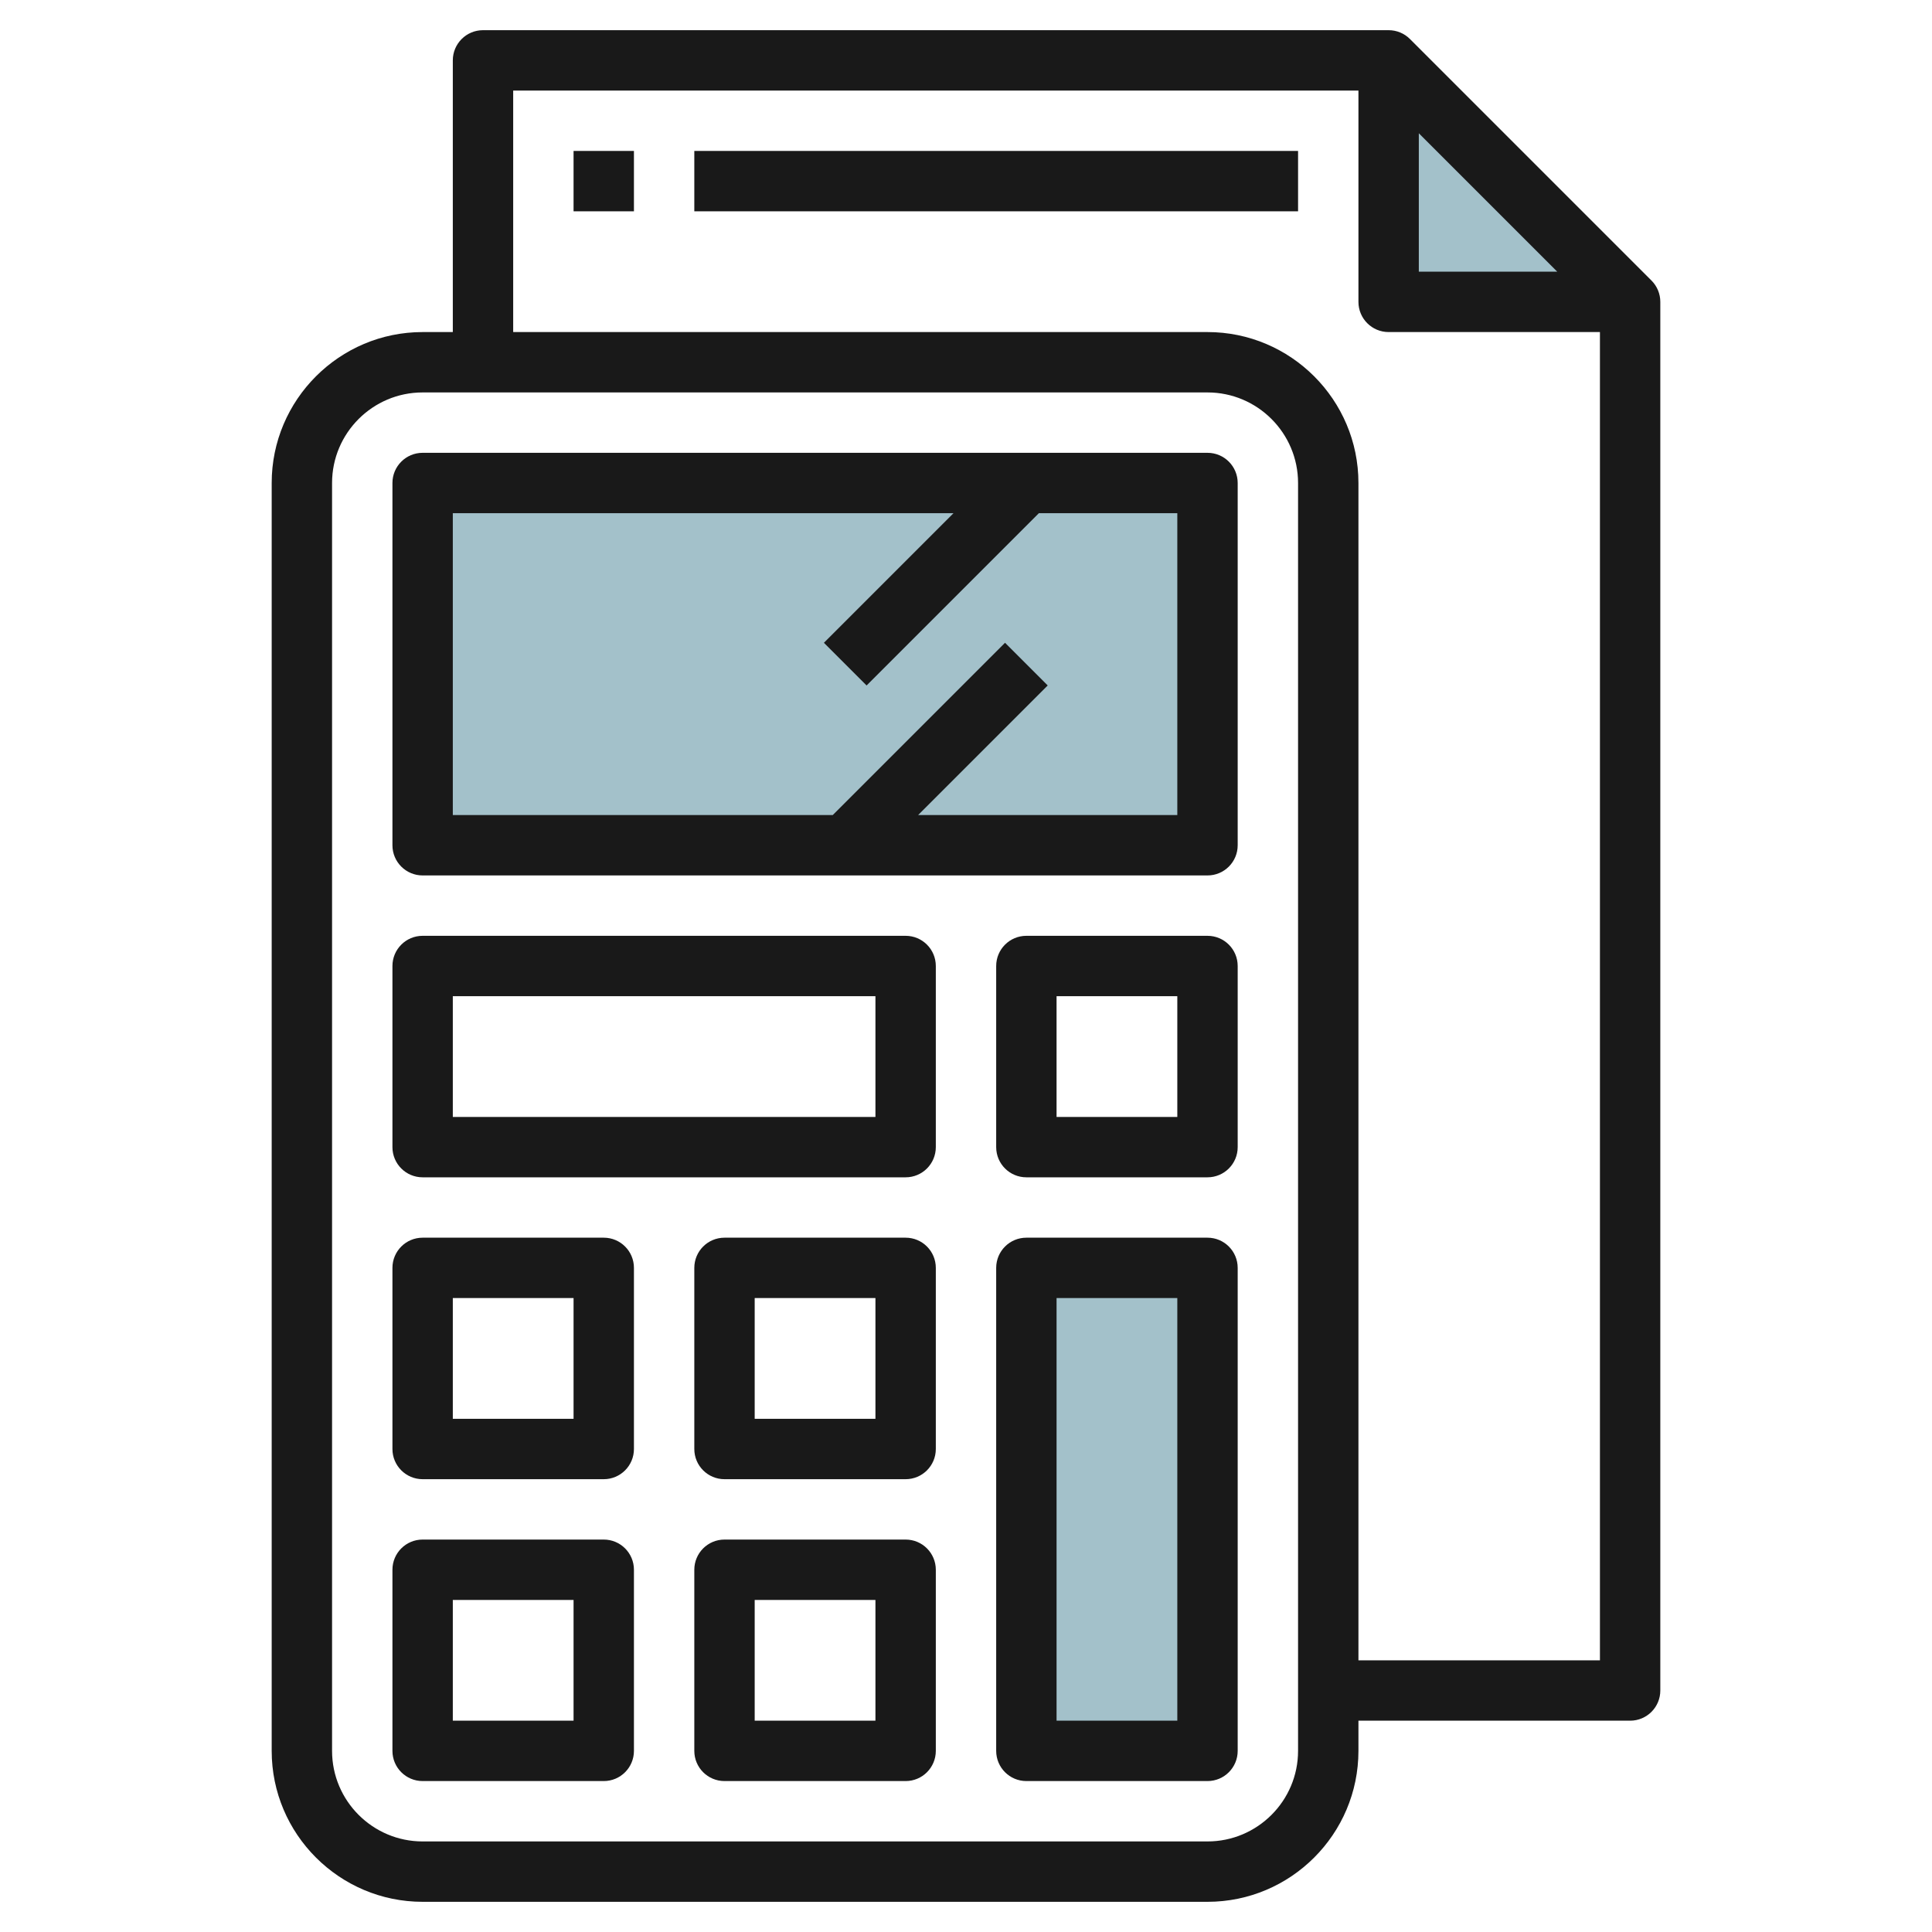
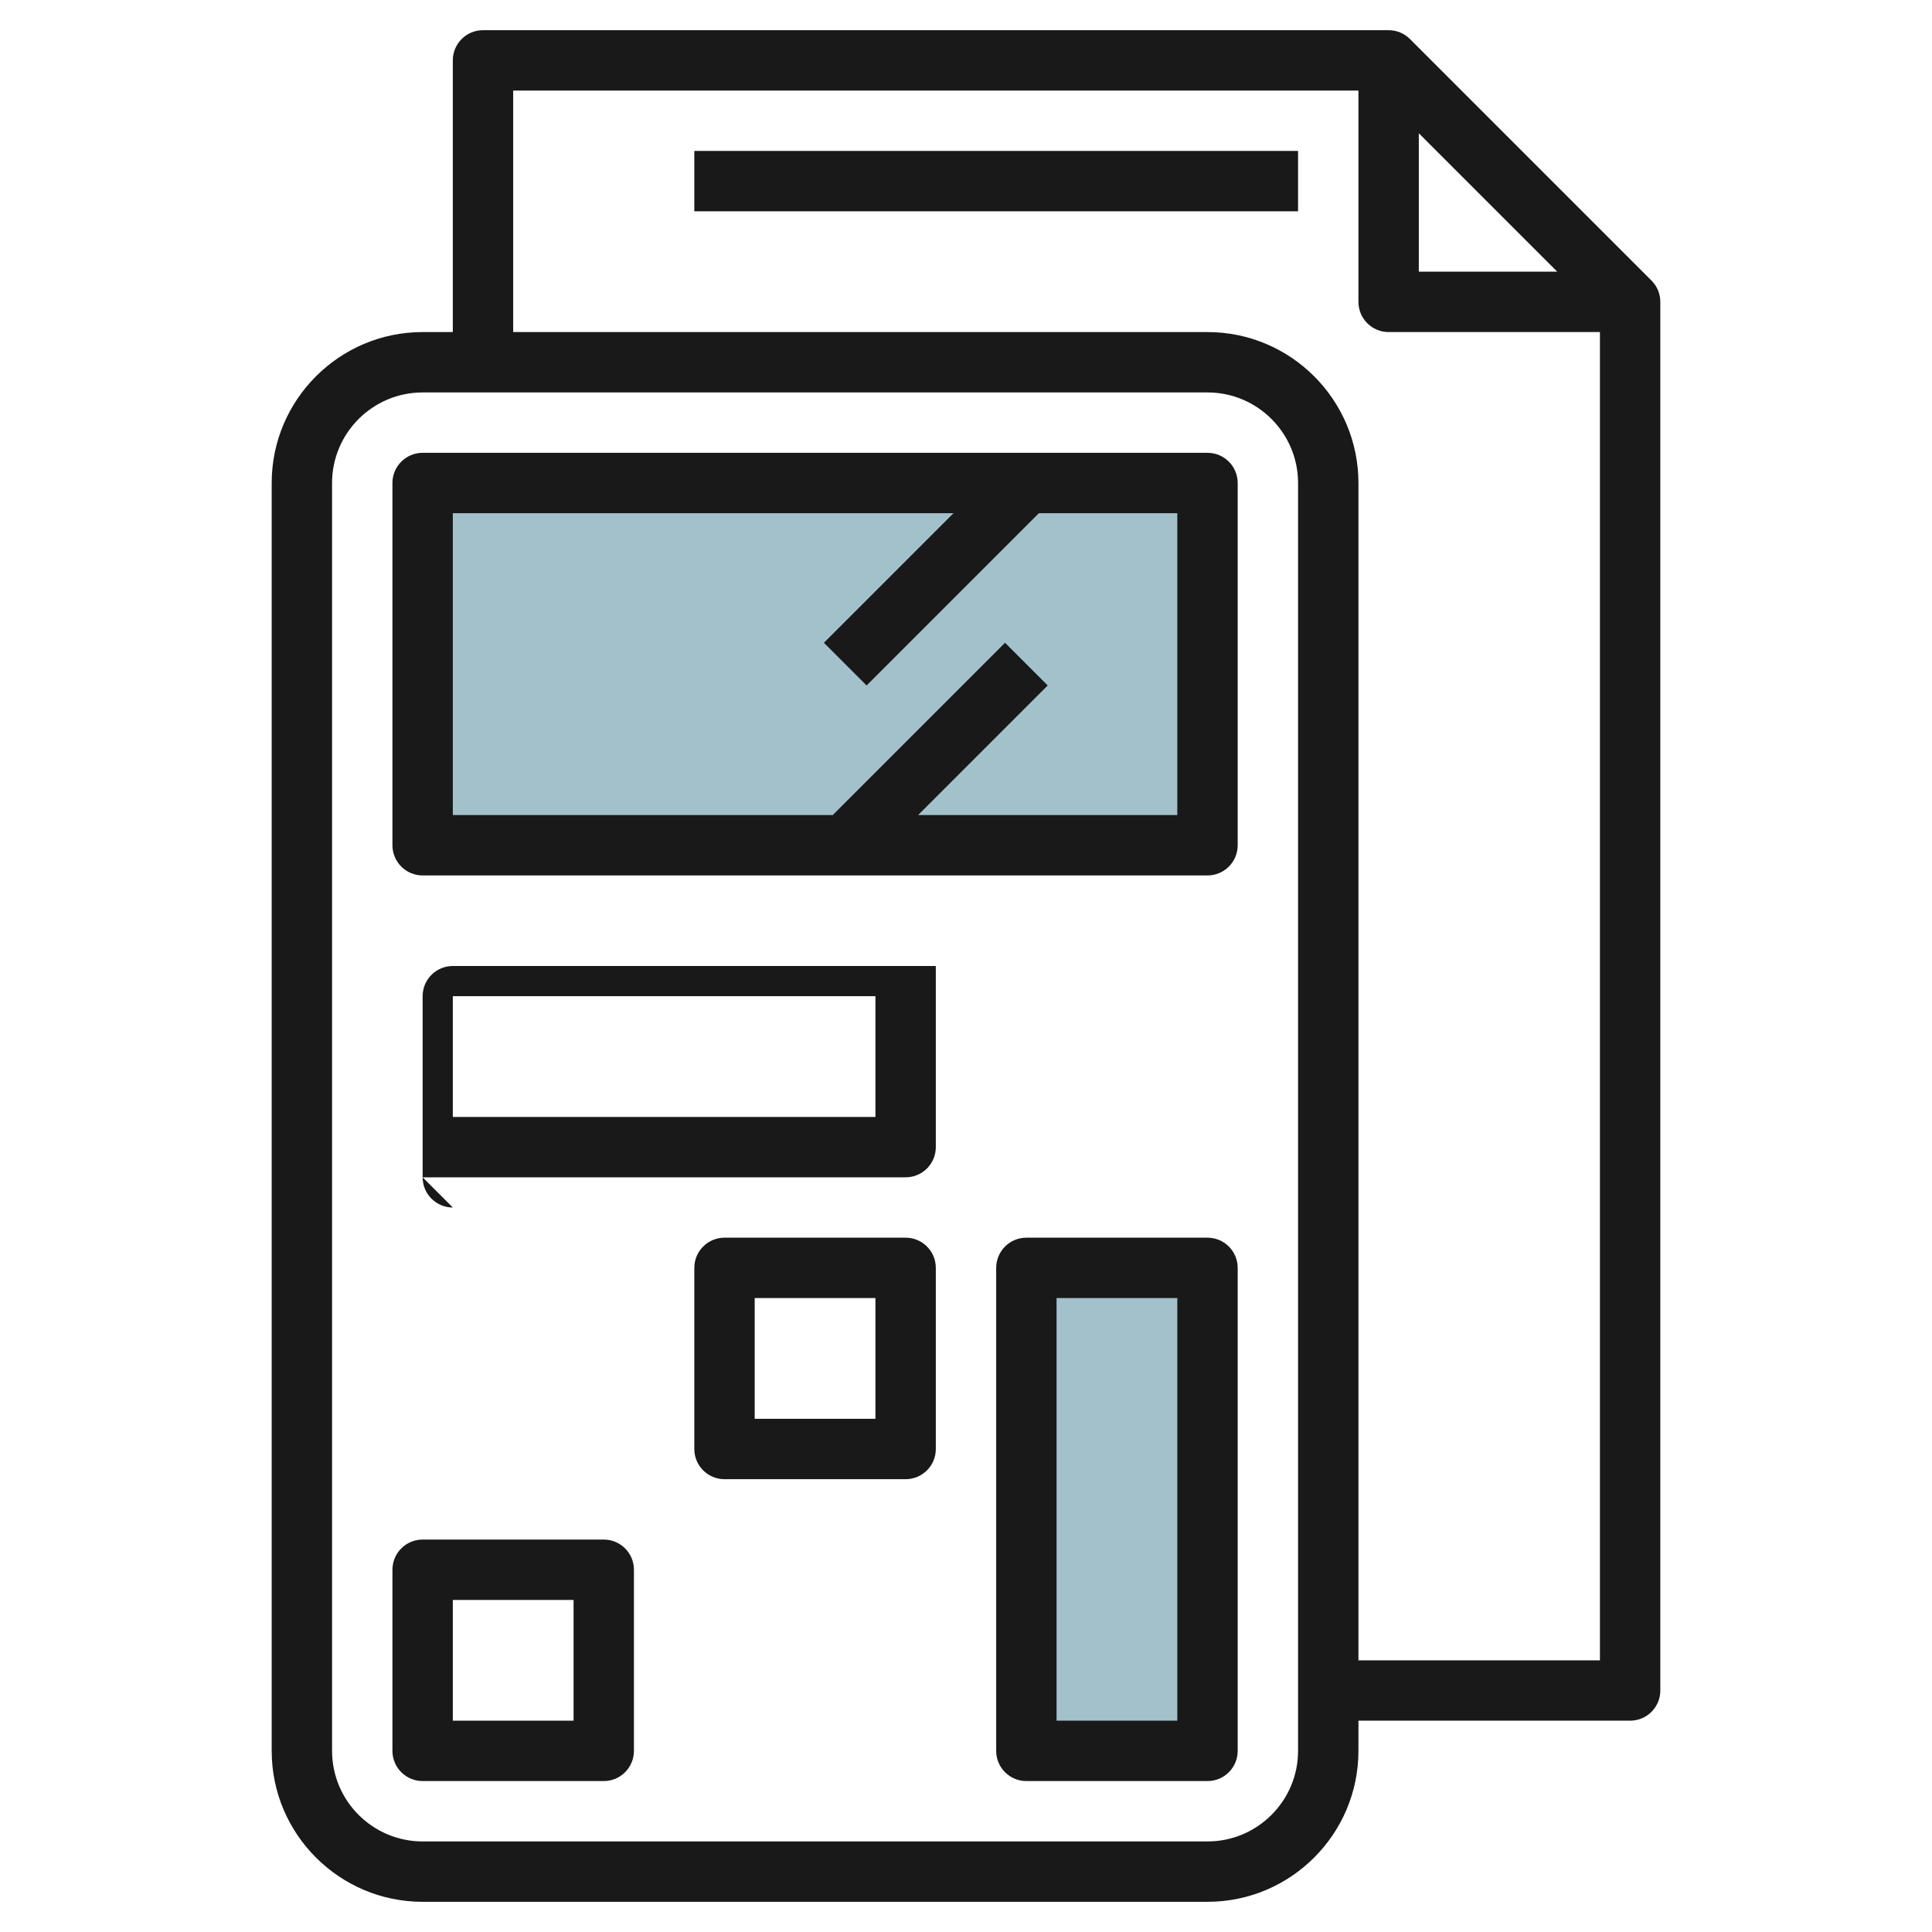
<svg xmlns="http://www.w3.org/2000/svg" id="Layer_3" enable-background="new 0 0 64 64" height="512" viewBox="0 0 64 64" width="512">
  <g>
    <path d="m14 16h26v12h-26z" fill="#a3c1ca" />
-     <path d="m46 2v8h8" fill="#a3c1ca" />
    <path d="m34 42h6v16h-6z" fill="#a3c1ca" />
    <g fill="#191919">
      <path d="m14 59h6c.553 0 1-.448 1-1v-6c0-.552-.447-1-1-1h-6c-.553 0-1 .448-1 1v6c0 .552.447 1 1 1zm1-6h4v4h-4z" />
-       <path d="m30 51h-6c-.553 0-1 .448-1 1v6c0 .552.447 1 1 1h6c.553 0 1-.448 1-1v-6c0-.552-.447-1-1-1zm-1 6h-4v-4h4z" />
-       <path d="m14 49h6c.553 0 1-.448 1-1v-6c0-.552-.447-1-1-1h-6c-.553 0-1 .448-1 1v6c0 .552.447 1 1 1zm1-6h4v4h-4z" />
      <path d="m30 41h-6c-.553 0-1 .448-1 1v6c0 .552.447 1 1 1h6c.553 0 1-.448 1-1v-6c0-.552-.447-1-1-1zm-1 6h-4v-4h4z" />
-       <path d="m14 39h16c.553 0 1-.448 1-1v-6c0-.552-.447-1-1-1h-16c-.553 0-1 .448-1 1v6c0 .552.447 1 1 1zm1-6h14v4h-14z" />
-       <path d="m40 31h-6c-.553 0-1 .448-1 1v6c0 .552.447 1 1 1h6c.553 0 1-.448 1-1v-6c0-.552-.447-1-1-1zm-1 6h-4v-4h4z" />
+       <path d="m14 39h16c.553 0 1-.448 1-1v-6h-16c-.553 0-1 .448-1 1v6c0 .552.447 1 1 1zm1-6h14v4h-14z" />
      <path d="m40 41h-6c-.553 0-1 .448-1 1v16c0 .552.447 1 1 1h6c.553 0 1-.448 1-1v-16c0-.552-.447-1-1-1zm-1 16h-4v-14h4z" />
      <path d="m14 63h26c2.757 0 5-2.243 5-5v-1h9c.553 0 1-.448 1-1v-46c0-.265-.105-.52-.293-.707l-8-8c-.187-.188-.441-.293-.707-.293h-30c-.553 0-1 .448-1 1v9h-1c-2.757 0-5 2.243-5 5v42c0 2.757 2.243 5 5 5zm33-58.586 4.586 4.586h-4.586zm-30-1.414h28v7c0 .552.447 1 1 1h7v44h-8v-39c0-2.757-2.243-5-5-5h-23zm-6 13c0-1.654 1.346-3 3-3h26c1.654 0 3 1.346 3 3v42c0 1.654-1.346 3-3 3h-26c-1.654 0-3-1.346-3-3z" />
      <path d="m14 29h26c.553 0 1-.448 1-1v-12c0-.552-.447-1-1-1h-26c-.553 0-1 .448-1 1v12c0 .552.447 1 1 1zm1-12h16.586l-4.293 4.293 1.414 1.414 5.707-5.707h4.586v10h-8.586l4.293-4.293-1.414-1.414-5.707 5.707h-12.586z" />
-       <path d="m19 5h2v2h-2z" />
      <path d="m23 5h20v2h-20z" />
    </g>
  </g>
</svg>